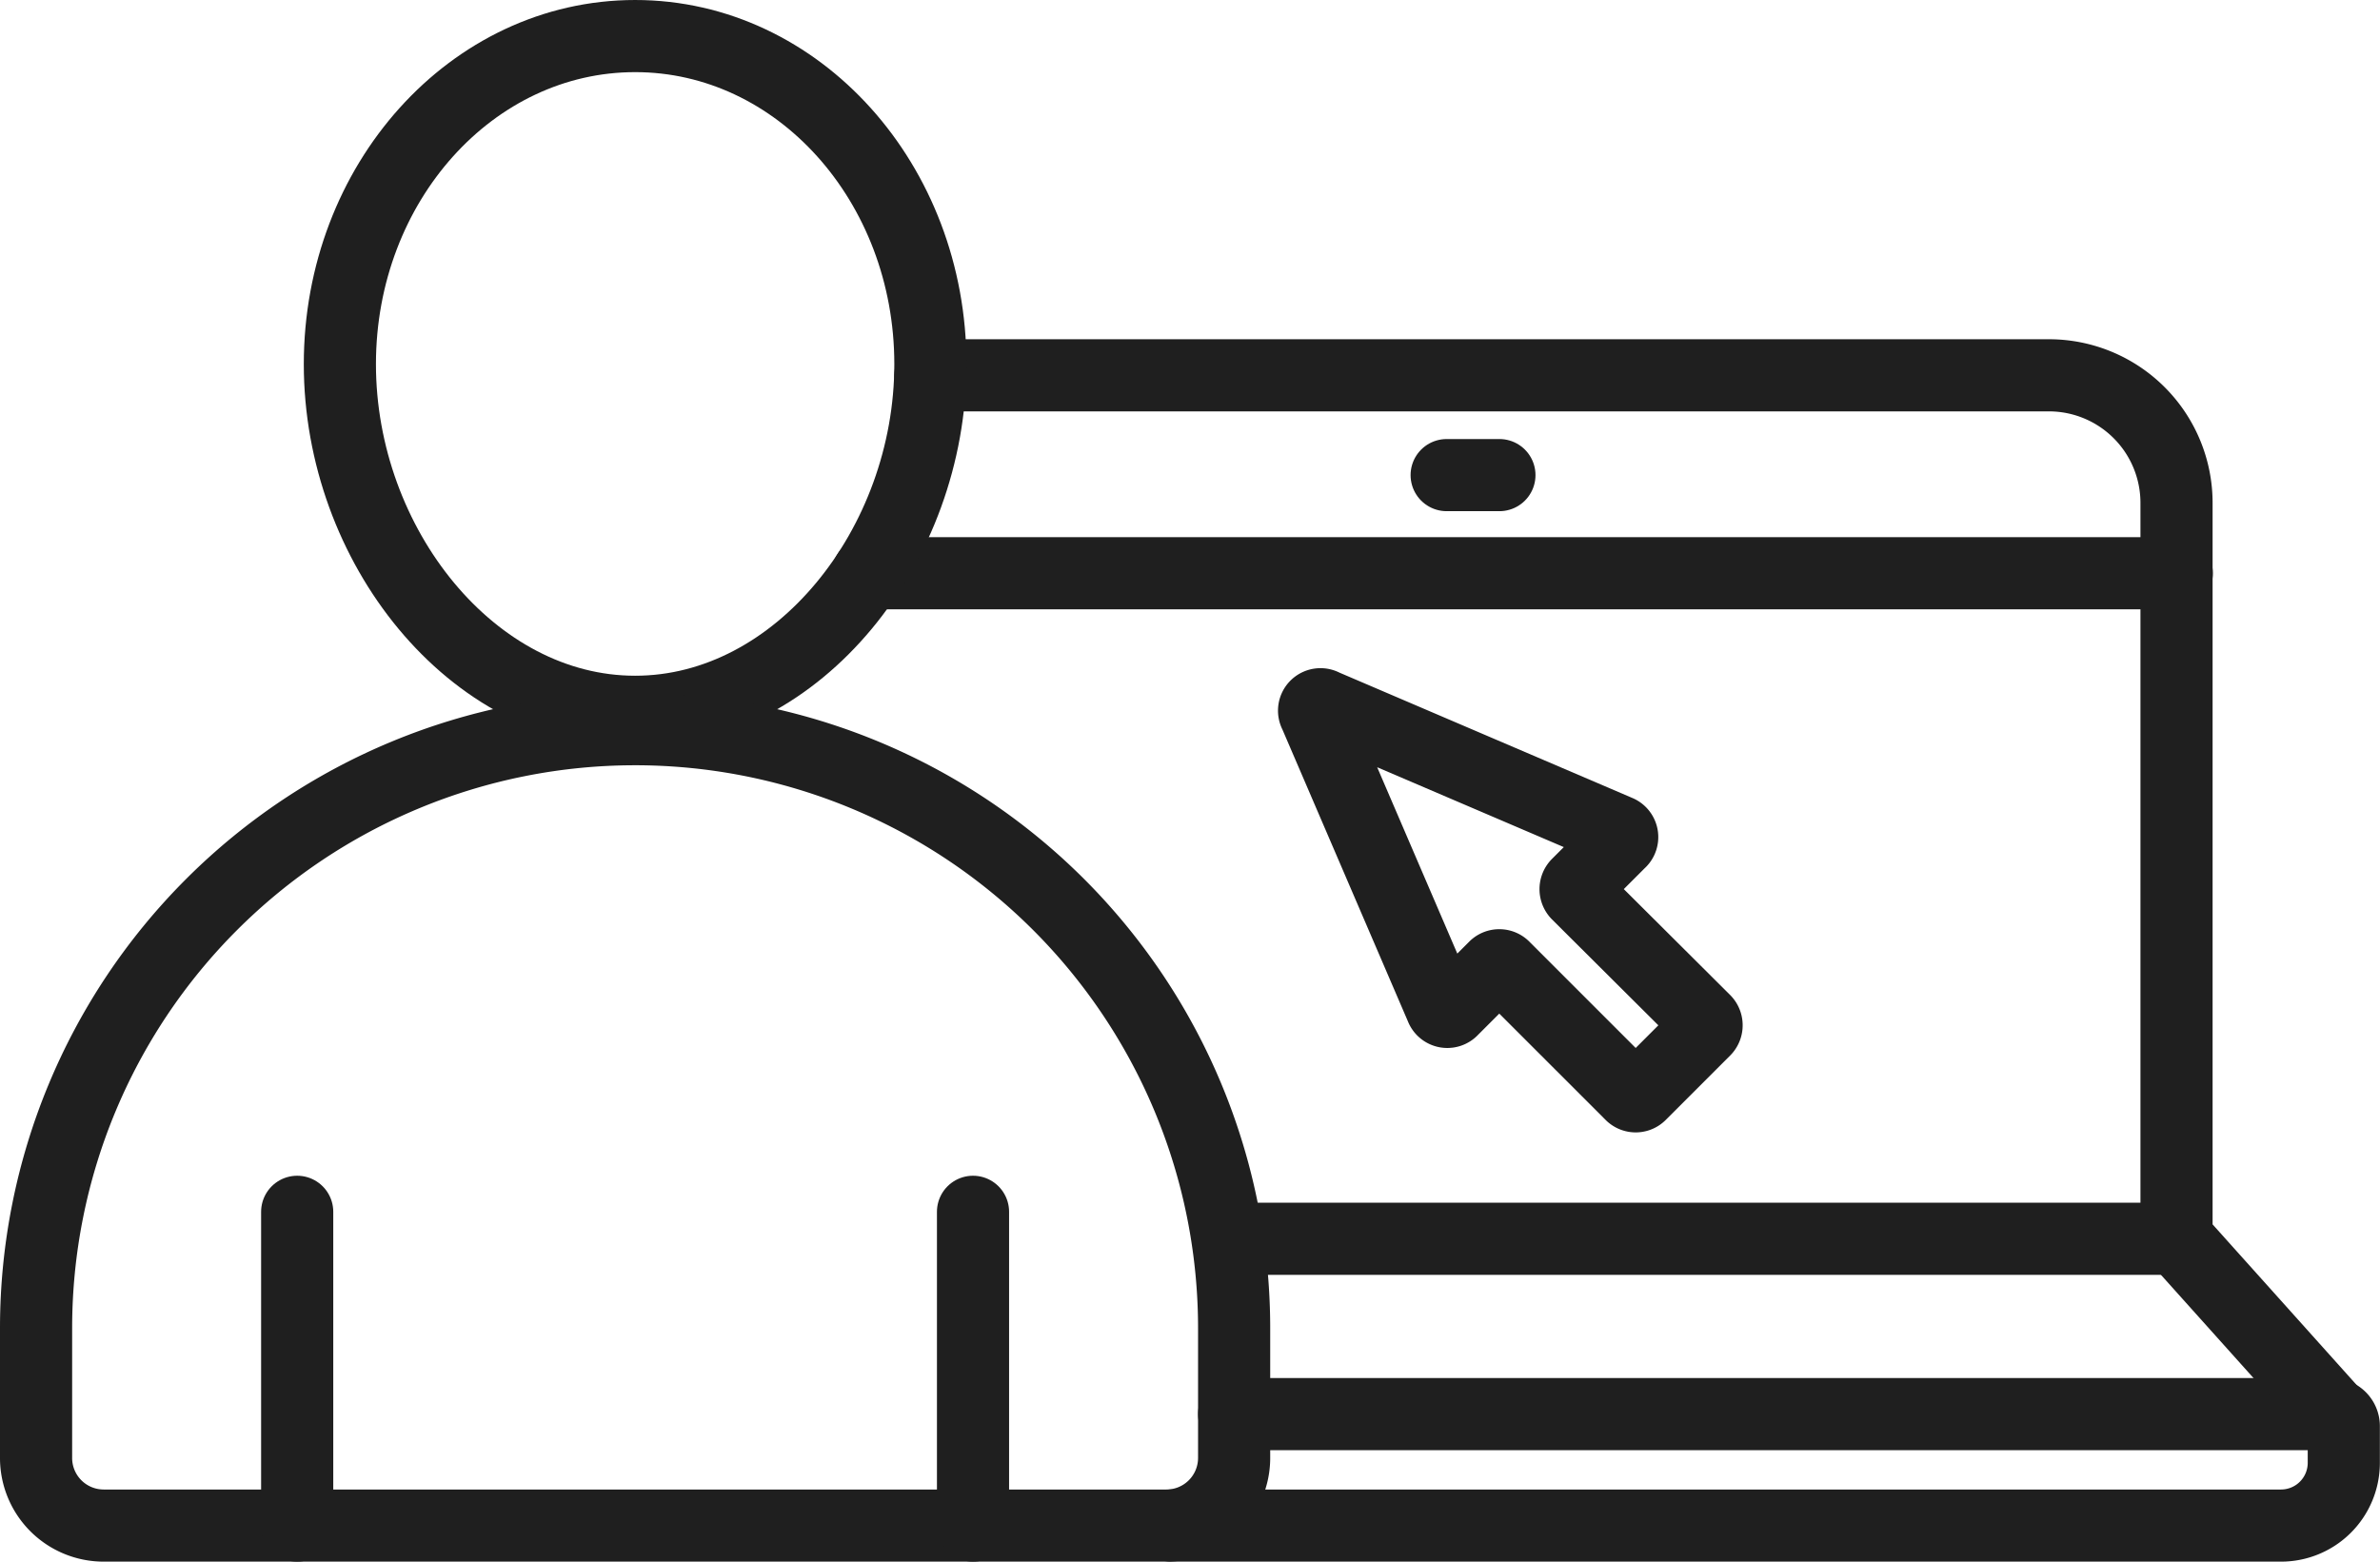
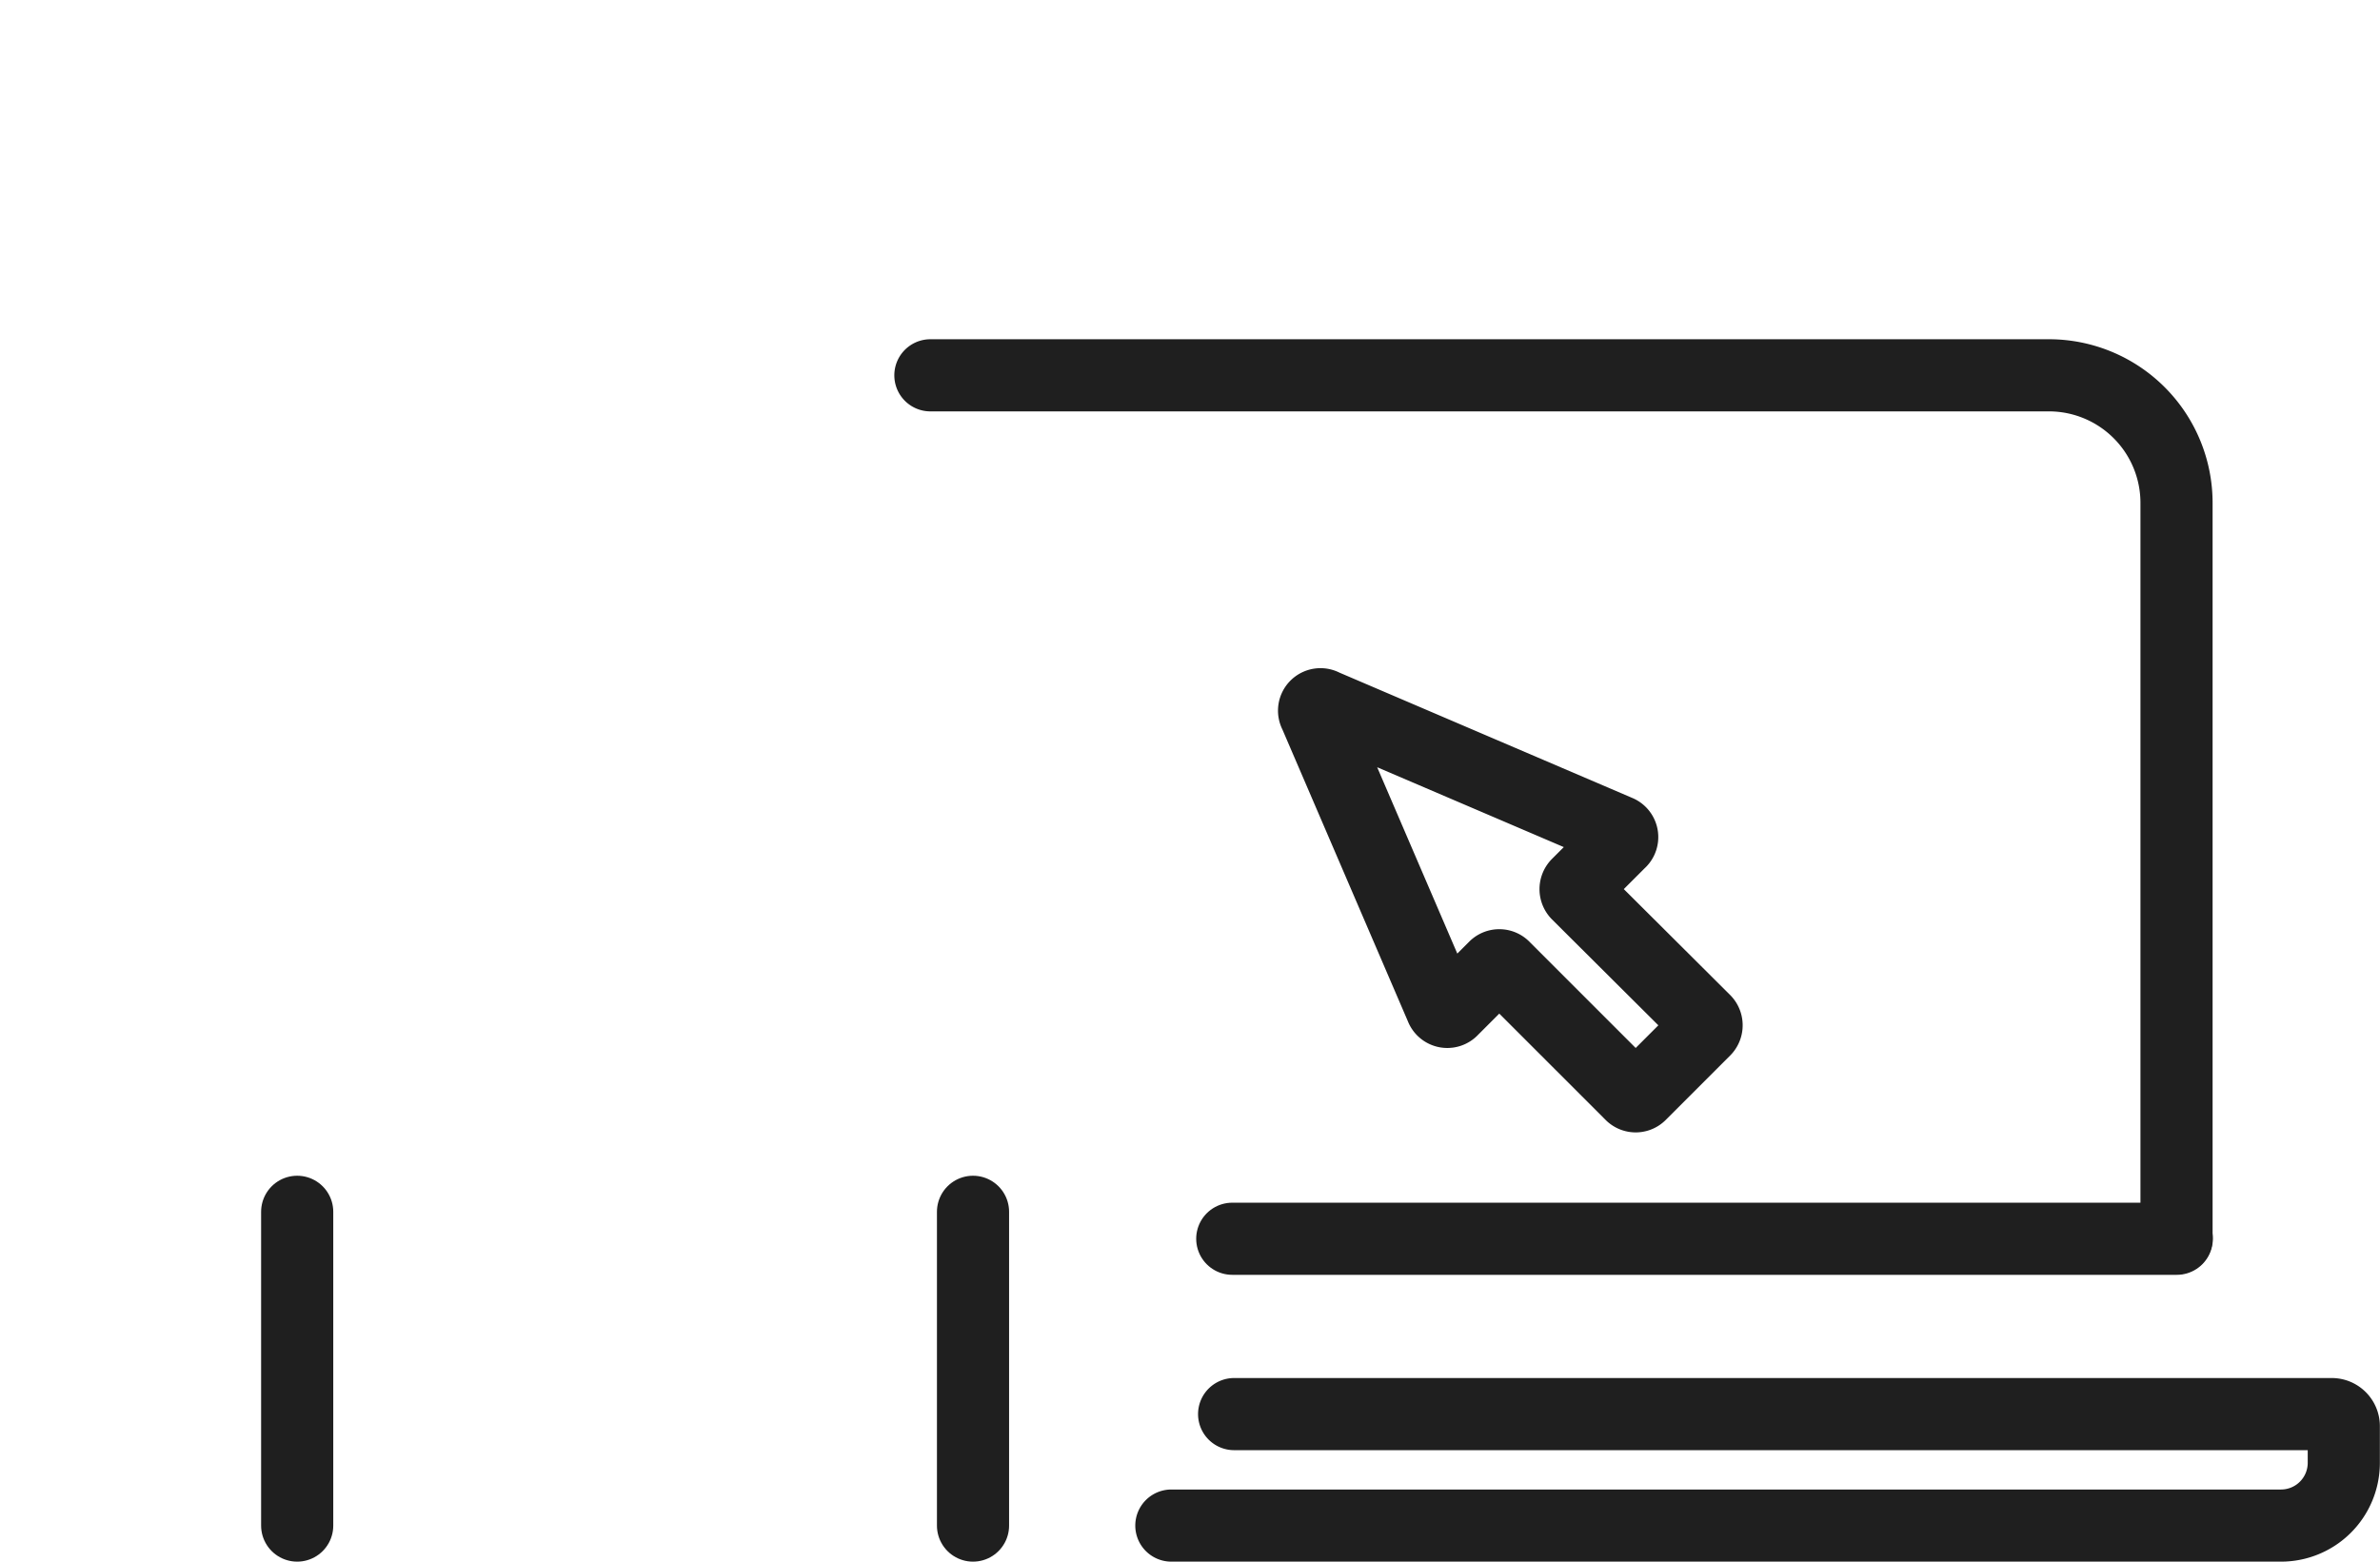
<svg xmlns="http://www.w3.org/2000/svg" id="Слой_1" data-name="Слой 1" viewBox="0 0 370.79 243.33">
  <defs>
    <style>.cls-1{fill:none;stroke:#1f1f1f;stroke-linecap:round;stroke-linejoin:round;stroke-width:11.24px;}</style>
  </defs>
  <path class="cls-1" d="M49.18,151.46h171a1.88,1.88,0,0,1,1.88,1.88v5.71a9.78,9.78,0,0,1-9.78,9.78H39.4" transform="translate(143.09 68.88)" />
-   <line class="cls-1" x1="225.38" y1="74.03" x2="233.6" y2="74.03" />
-   <line class="cls-1" x1="135.23" y1="89.32" x2="339.13" y2="89.32" />
-   <path class="cls-1" d="M1.86-10.4h174.3A19.88,19.88,0,0,1,196,9.48V124.05l24.67,27.51" transform="translate(143.09 68.88)" />
+   <path class="cls-1" d="M1.86-10.4h174.3A19.88,19.88,0,0,1,196,9.48V124.05" transform="translate(143.09 68.88)" />
  <line class="cls-1" x1="191.98" y1="193.02" x2="339.13" y2="193.02" />
-   <path class="cls-1" d="M1.86-12.14c0,28.23-20.6,54.17-46,54.17s-46-25.94-46-54.17,20.59-51.12,46-51.12S1.86-40.37,1.86-12.14Z" transform="translate(143.09 68.88)" />
-   <path class="cls-1" d="M38.64,168.83H-126.93a10.53,10.53,0,0,1-10.54-10.54V138.06A93.32,93.32,0,0,1-44.15,44.74h0a93.32,93.32,0,0,1,93.33,93.32v20.23A10.54,10.54,0,0,1,38.64,168.83Z" transform="translate(143.09 68.88)" />
  <line class="cls-1" x1="46.3" y1="188.82" x2="46.3" y2="237.71" />
  <line class="cls-1" x1="151.59" y1="188.82" x2="151.59" y2="237.71" />
  <path class="cls-1" d="M109,60.62,63.16,41a1,1,0,0,0-1.38,1.37L81.45,88.12a1,1,0,0,0,1.7.33l6.6-6.6a1,1,0,0,1,1.48,0L111,101.62a1,1,0,0,0,1.48,0l10-10a1.06,1.06,0,0,0,0-1.49L102.68,70.41a1.06,1.06,0,0,1,0-1.49l6.59-6.59A1,1,0,0,0,109,60.62Z" transform="translate(143.09 68.88)" />
</svg>